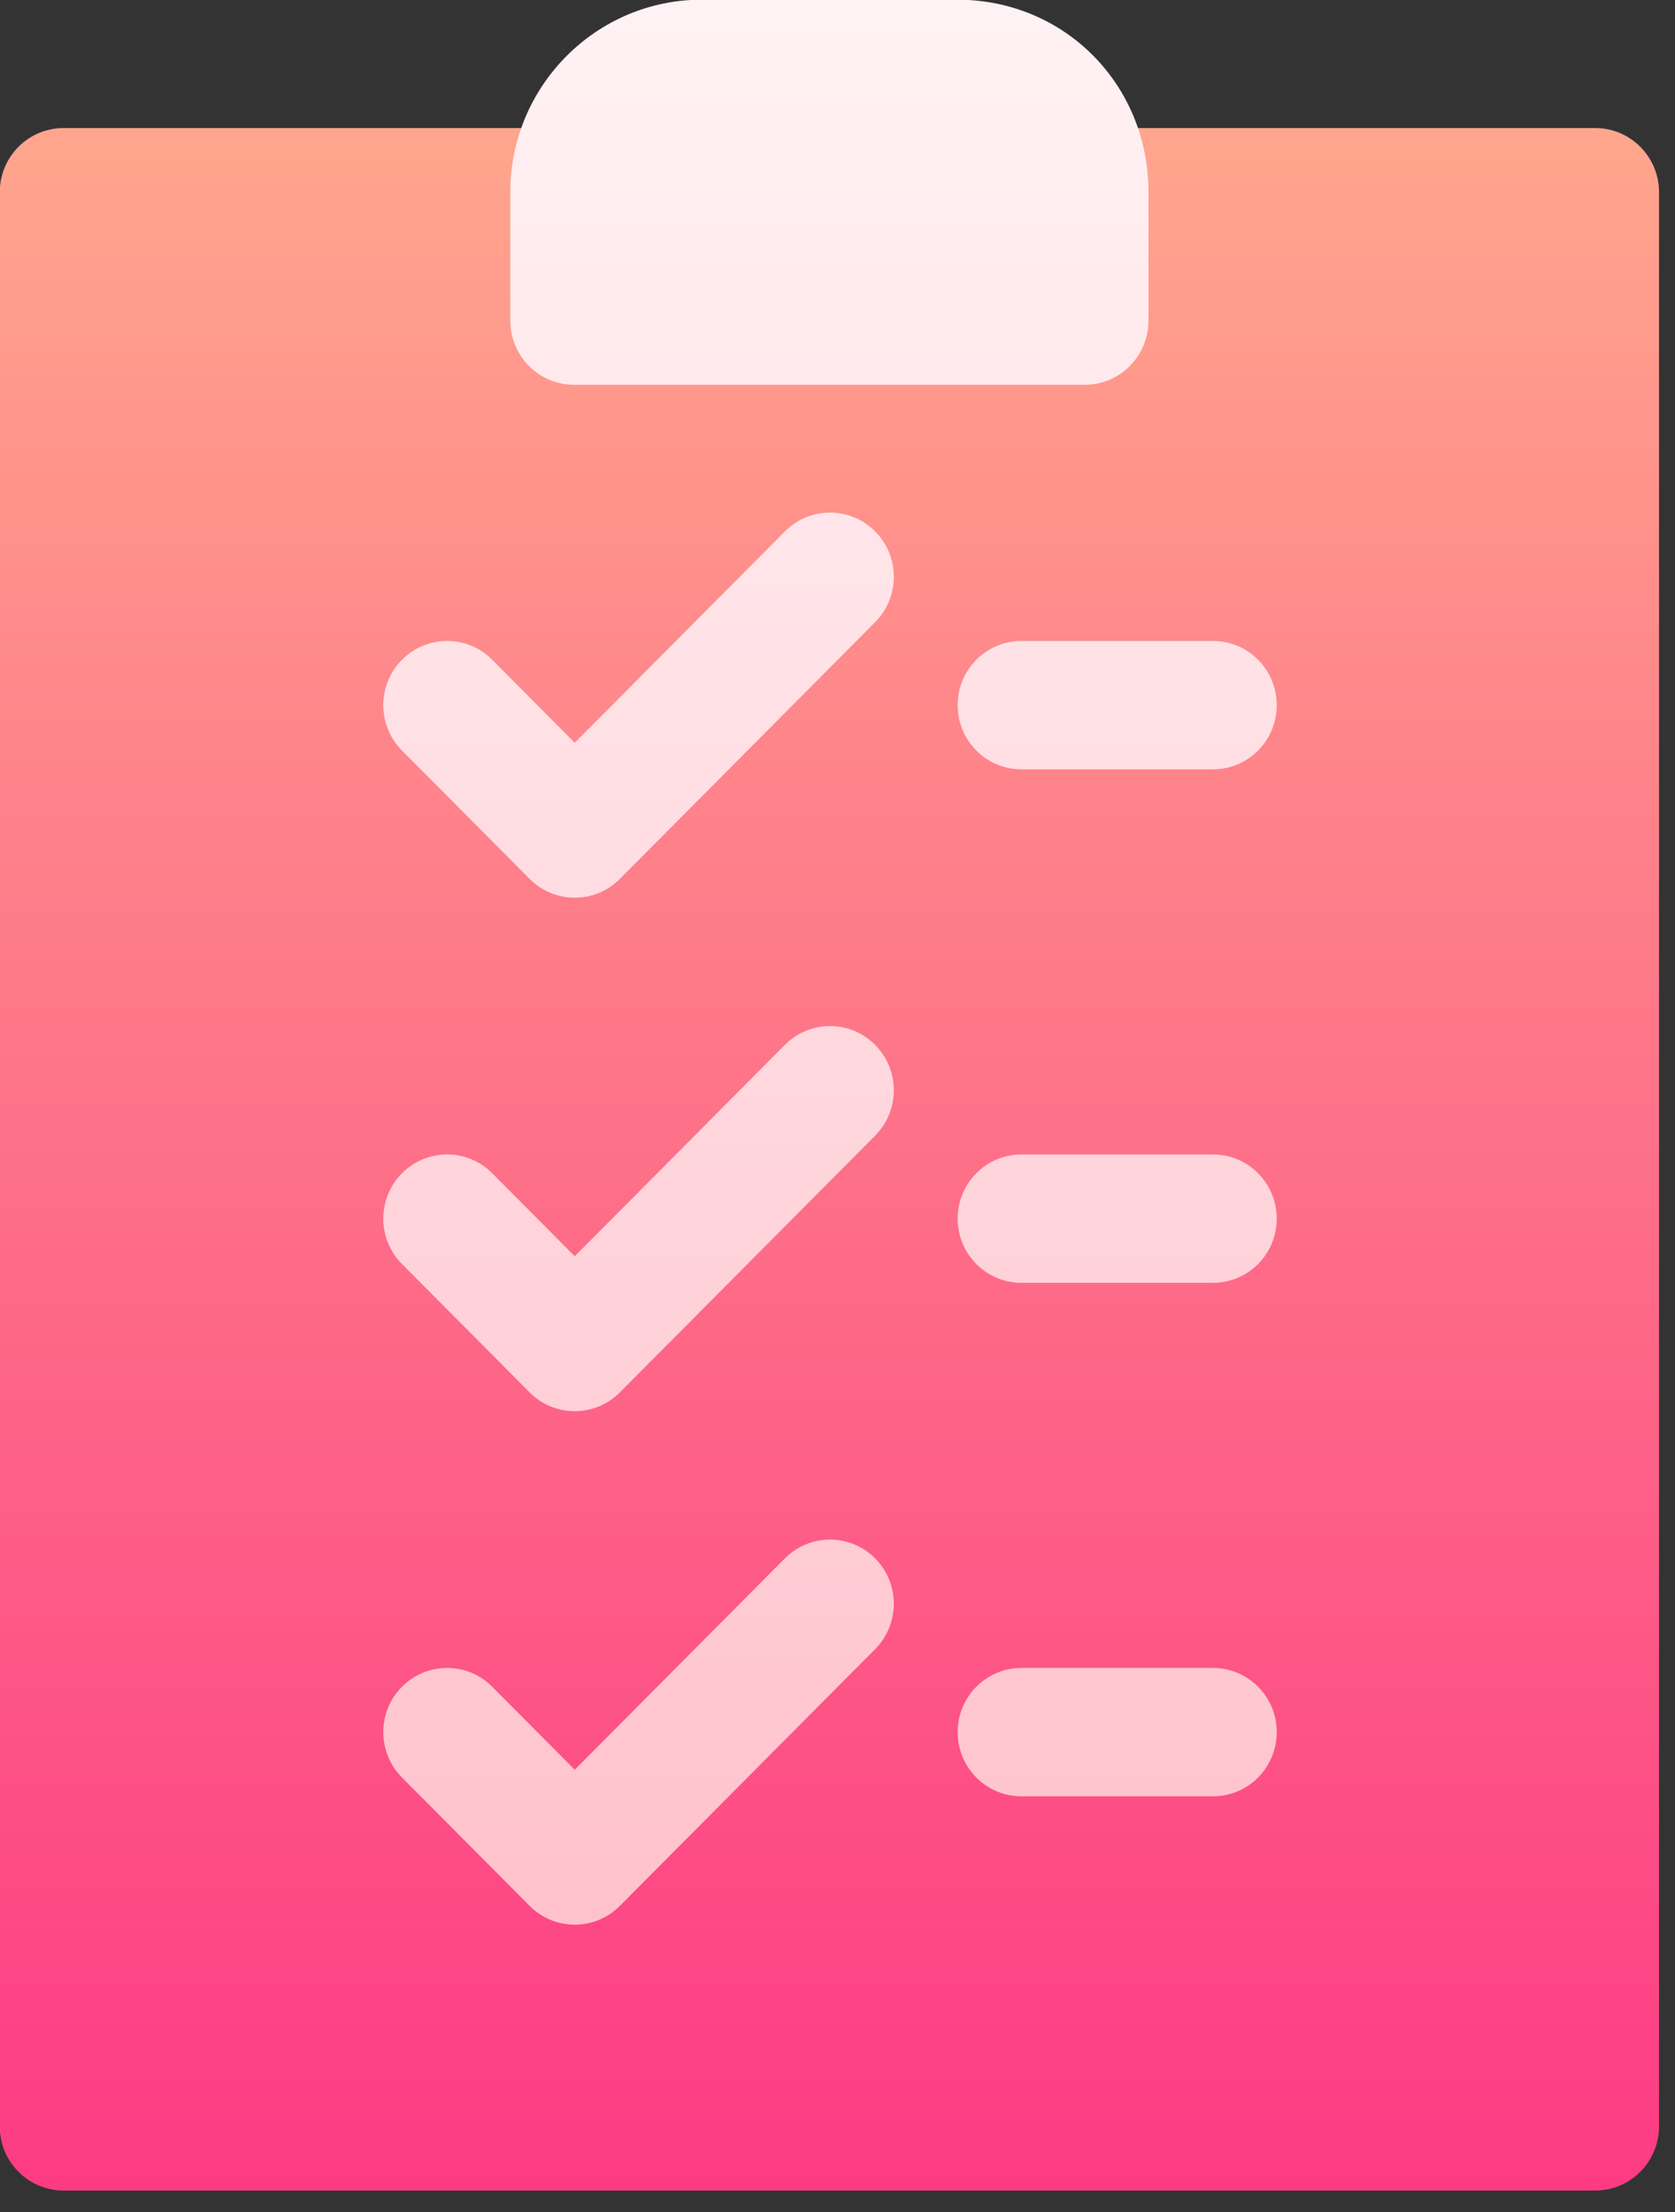
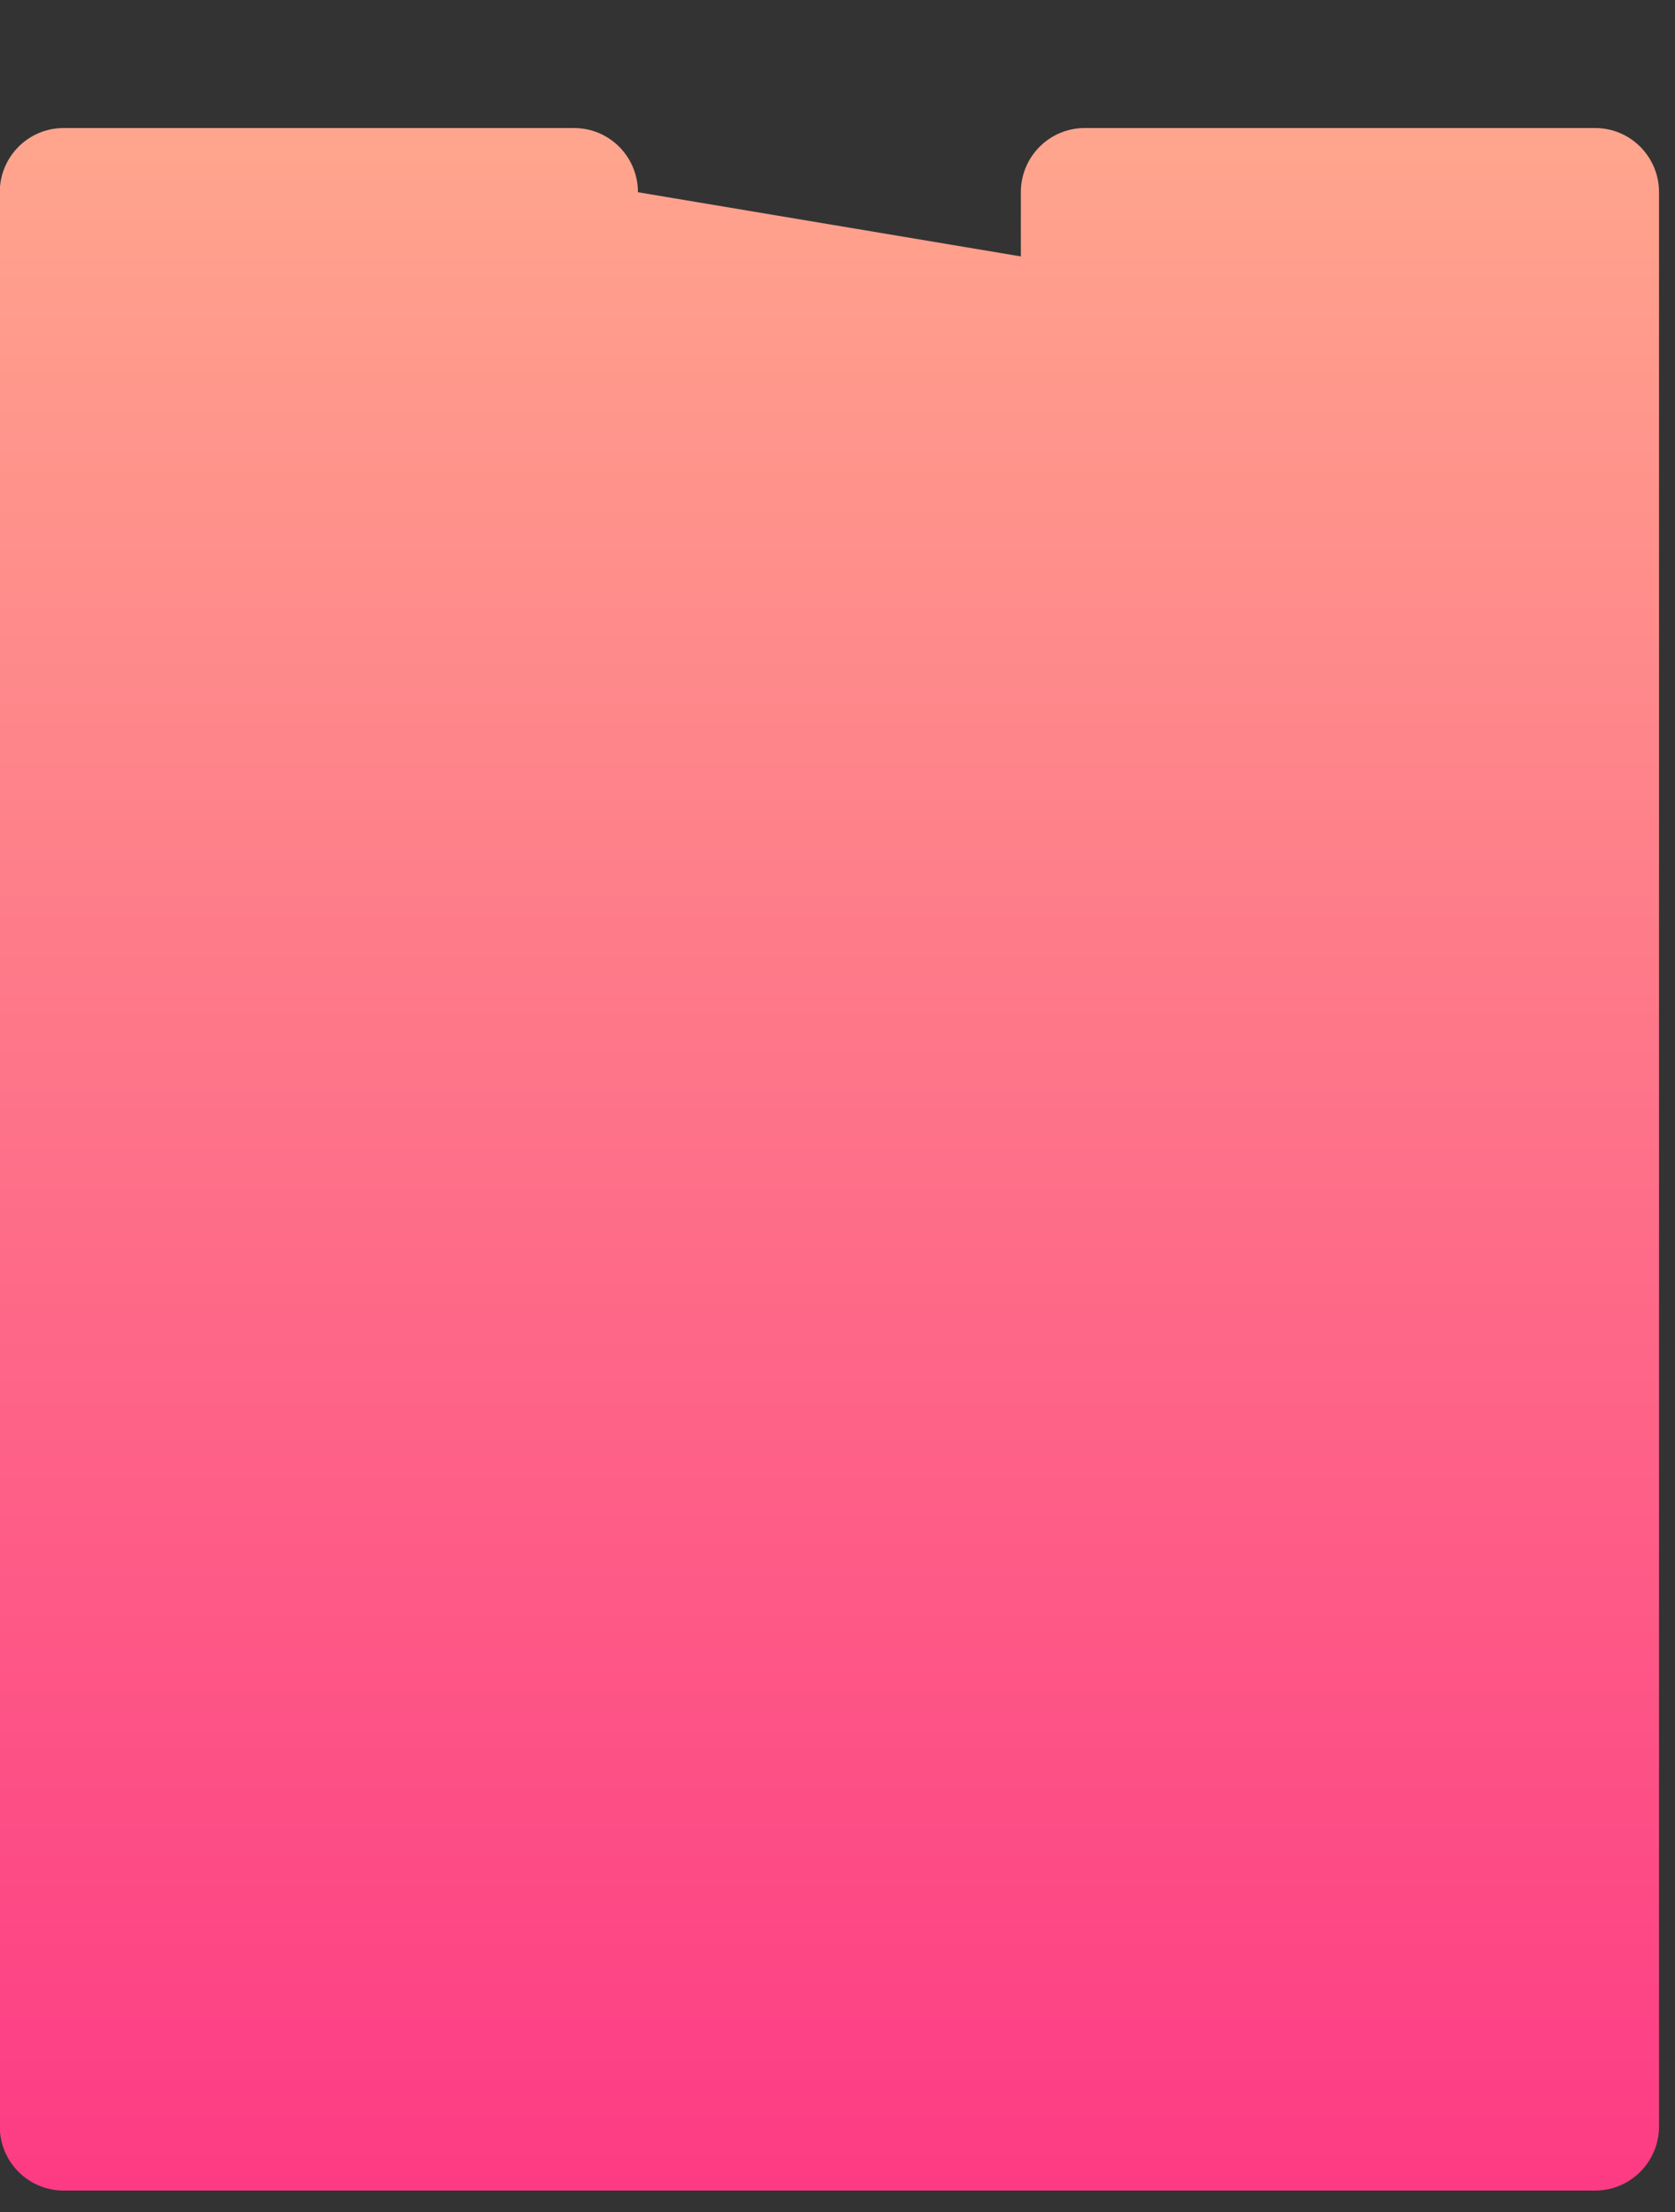
<svg xmlns="http://www.w3.org/2000/svg" width="100%" height="100%" viewBox="0 0 50 66" version="1.1" xml:space="preserve" style="fill-rule:evenodd;clip-rule:evenodd;stroke-linejoin:round;stroke-miterlimit:1.414;">
  <rect x="0" y="0" width="50" height="66" fill="#333333" stroke="none" />
  <g transform="matrix(1,0,0,1,-2756.34,-383.492)">
    <g transform="matrix(1,0,0,5.107,2655.36,9.369)">
      <g transform="matrix(0.127,0,0,0.025,93.226,73.255)">
-         <path d="M436,30L316,30C307.709,30 301,36.709 301,45L301,60L211,60L211,45C211,36.709 204.291,30 196,30L76,30C67.709,30 61,36.709 61,45L61,497C61,505.291 67.709,512 76,512L436,512C444.291,512 451,505.291 451,497L451,45C451,36.709 444.291,30 436,30Z" style="fill:url(#_Linear1);fill-rule:nonzero;" />
-         <path d="M196,90L316,90C324.291,90 331,83.291 331,75L331,45C331,19.761 311.239,0 286,0L226,0C201.186,0 181,20.186 181,45L181,75C181,83.291 187.709,90 196,90ZM245.541,124.263L196.146,173.658L176.751,154.263C170.892,148.404 161.399,148.404 155.54,154.263C149.681,160.122 149.681,169.615 155.54,175.474L185.54,205.474C188.47,208.404 192.308,209.869 196.145,209.869C199.982,209.869 203.821,208.404 206.75,205.474L266.75,145.474C272.609,139.615 272.609,130.122 266.75,124.263C260.891,118.404 251.4,118.403 245.541,124.263ZM245.541,244.263L196.146,293.658L176.751,274.263C170.892,268.404 161.399,268.404 155.54,274.263C149.681,280.122 149.681,289.615 155.54,295.474L185.54,325.474C188.47,328.404 192.308,329.869 196.145,329.869C199.982,329.869 203.821,328.404 206.75,325.474L266.75,265.474C272.609,259.615 272.609,250.122 266.75,244.263C260.891,238.404 251.4,238.403 245.541,244.263ZM245.541,364.263L196.146,413.658L176.751,394.263C170.892,388.404 161.399,388.404 155.54,394.263C149.681,400.122 149.681,409.615 155.54,415.474L185.54,445.474C188.47,448.404 192.308,449.869 196.145,449.869C199.982,449.869 203.821,448.404 206.75,445.474L266.75,385.474C272.609,379.615 272.609,370.122 266.75,364.263C260.891,358.404 251.4,358.403 245.541,364.263ZM286.147,164.868C286.147,173.159 292.856,179.868 301.147,179.868L346.147,179.868C354.438,179.868 361.147,173.159 361.147,164.868C361.147,156.577 354.438,149.868 346.147,149.868L301.147,149.868C292.856,149.868 286.147,156.577 286.147,164.868ZM346.147,269.868L301.147,269.868C292.856,269.868 286.147,276.577 286.147,284.868C286.147,293.159 292.856,299.868 301.147,299.868L346.147,299.868C354.438,299.868 361.147,293.159 361.147,284.868C361.147,276.577 354.438,269.868 346.147,269.868ZM346.147,389.868L301.147,389.868C292.856,389.868 286.147,396.577 286.147,404.868C286.147,413.159 292.856,419.868 301.147,419.868L346.147,419.868C354.438,419.868 361.147,413.159 361.147,404.868C361.147,396.577 354.438,389.868 346.147,389.868Z" style="fill:url(#_Linear2);fill-rule:nonzero;" />
+         <path d="M436,30L316,30C307.709,30 301,36.709 301,45L301,60L211,45C211,36.709 204.291,30 196,30L76,30C67.709,30 61,36.709 61,45L61,497C61,505.291 67.709,512 76,512L436,512C444.291,512 451,505.291 451,497L451,45C451,36.709 444.291,30 436,30Z" style="fill:url(#_Linear1);fill-rule:nonzero;" />
      </g>
    </g>
  </g>
  <defs>
    <linearGradient id="_Linear1" x1="0" y1="0" x2="1" y2="0" gradientUnits="userSpaceOnUse" gradientTransform="matrix(2.9514e-14,-482,482,2.9514e-14,256,512)">
      <stop offset="0" style="stop-color:rgb(253,58,132);stop-opacity:1" />
      <stop offset="1" style="stop-color:rgb(255,166,141);stop-opacity:1" />
    </linearGradient>
    <linearGradient id="_Linear2" x1="0" y1="0" x2="1" y2="0" gradientUnits="userSpaceOnUse" gradientTransform="matrix(2.75465e-14,-449.868,449.868,2.75465e-14,256.147,449.868)">
      <stop offset="0" style="stop-color:rgb(255,194,204);stop-opacity:1" />
      <stop offset="1" style="stop-color:rgb(255,242,244);stop-opacity:1" />
    </linearGradient>
  </defs>
</svg>